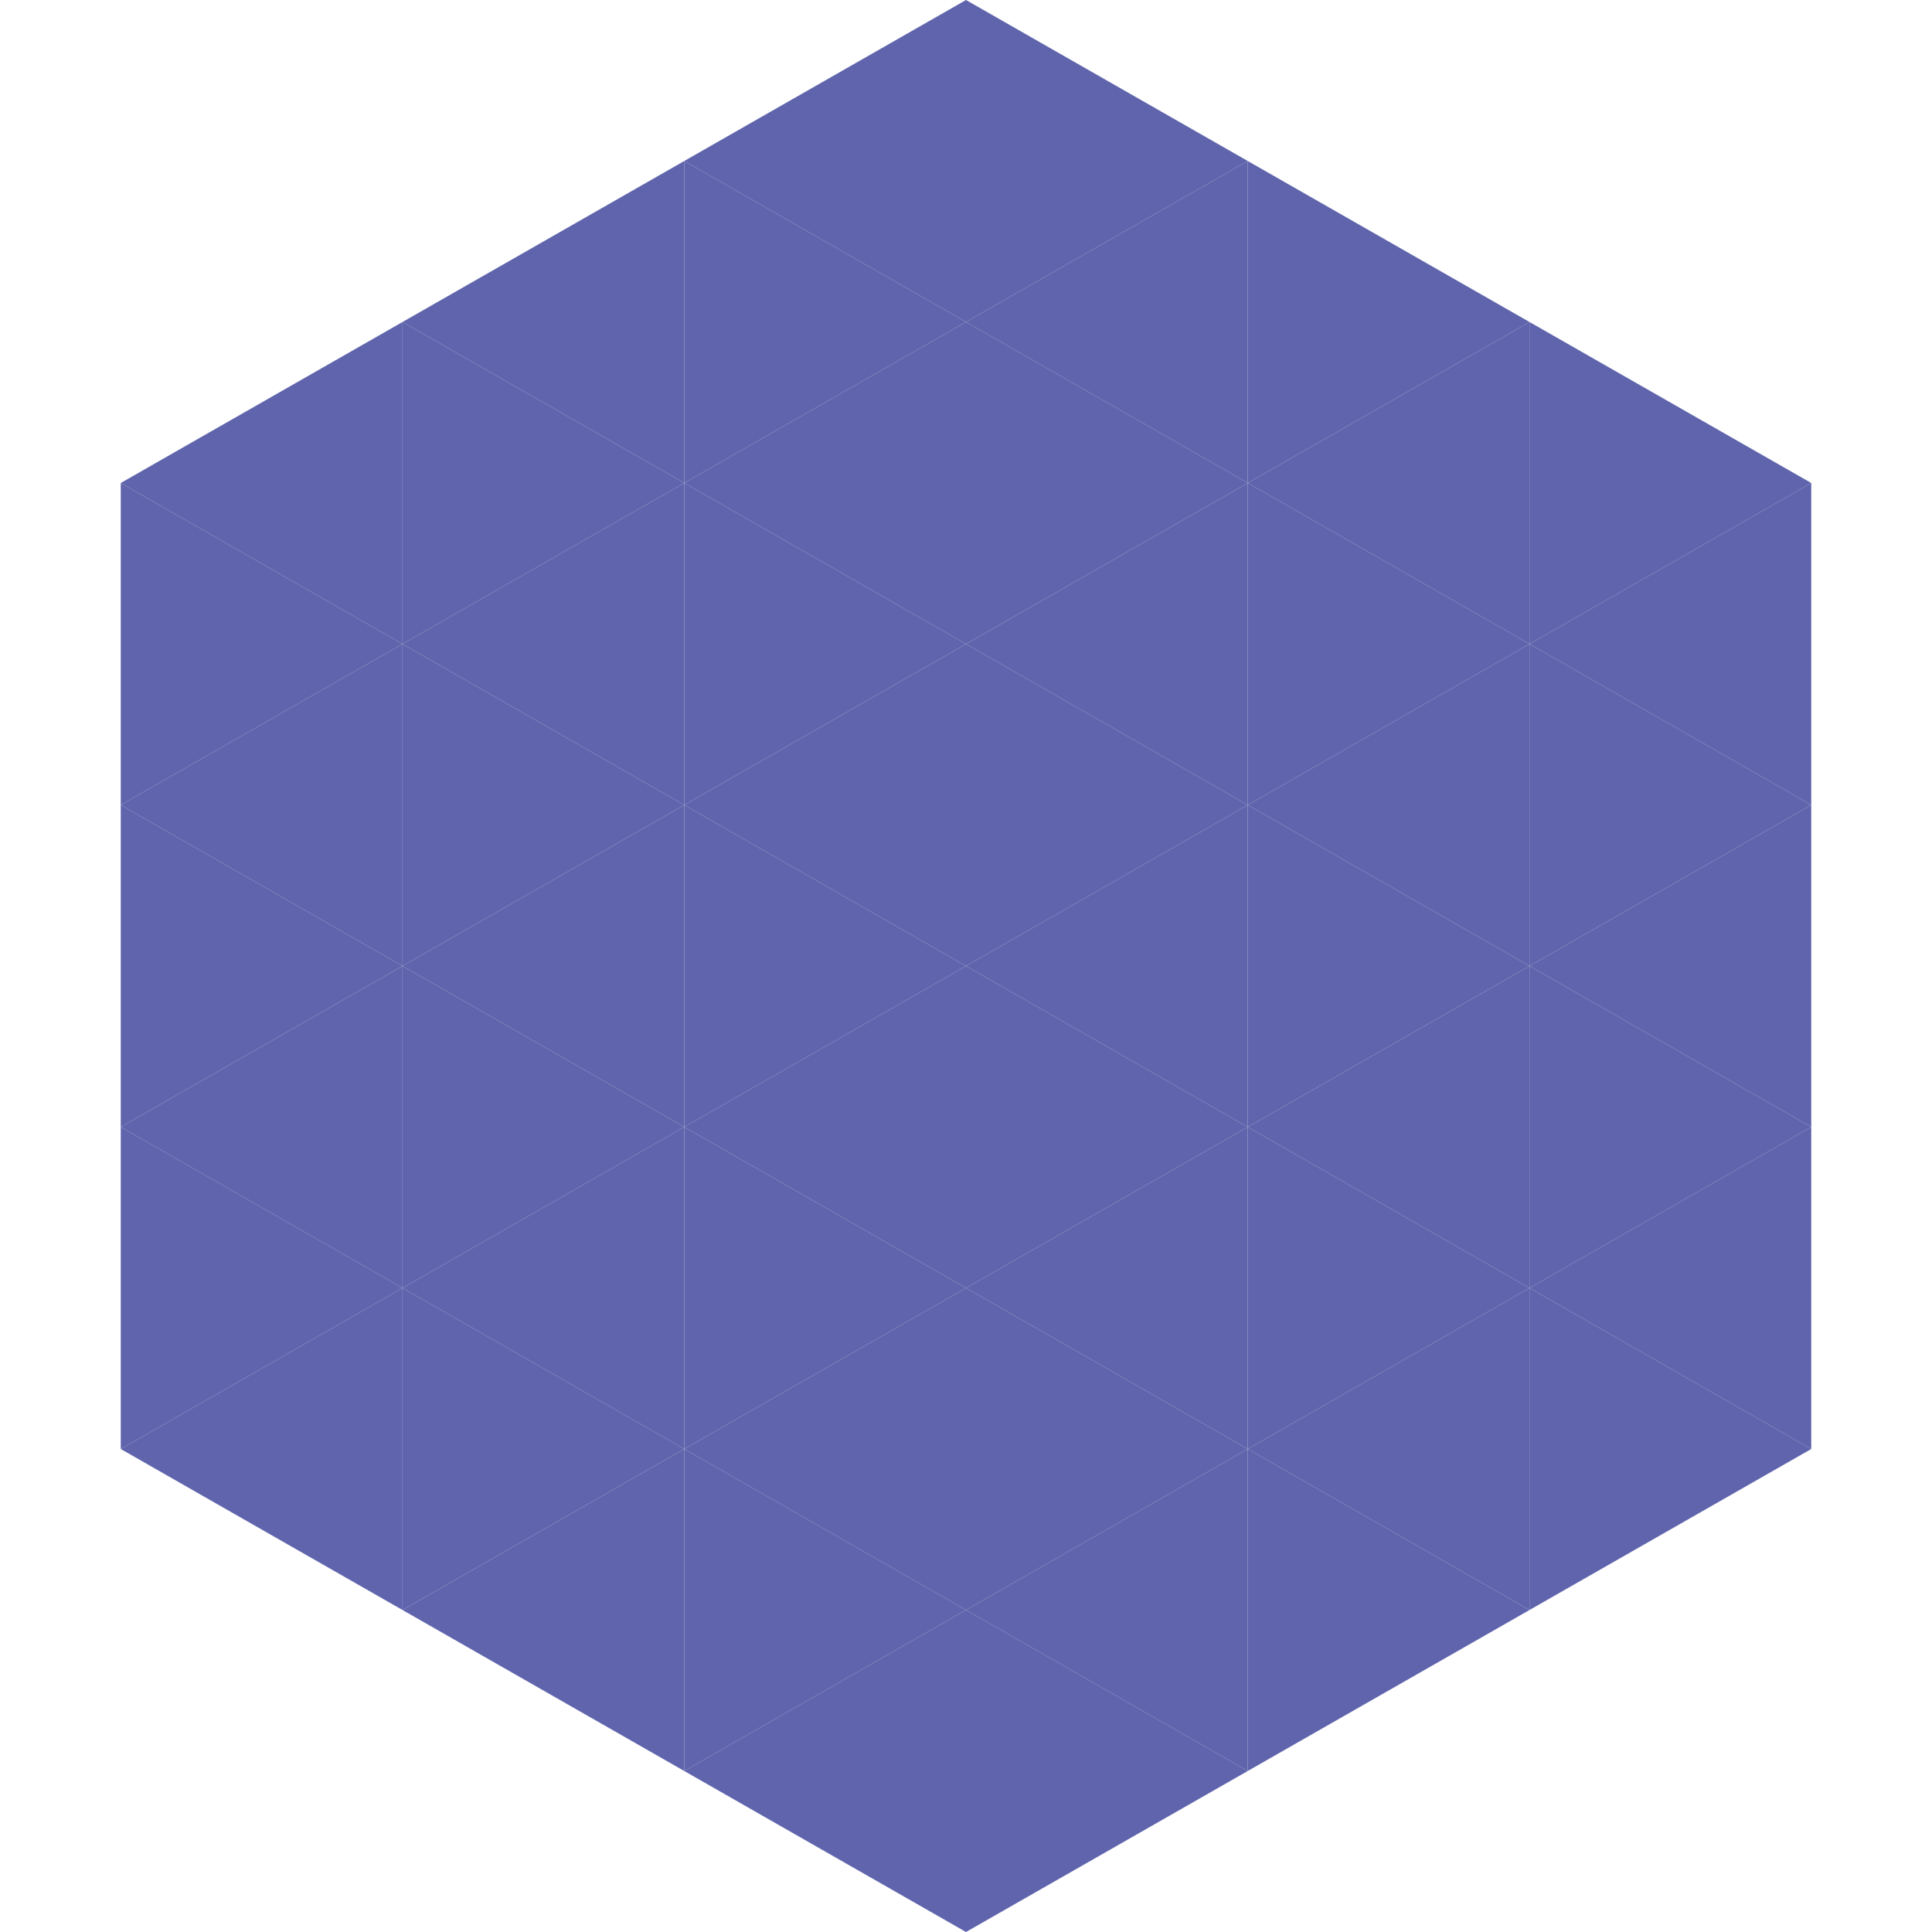
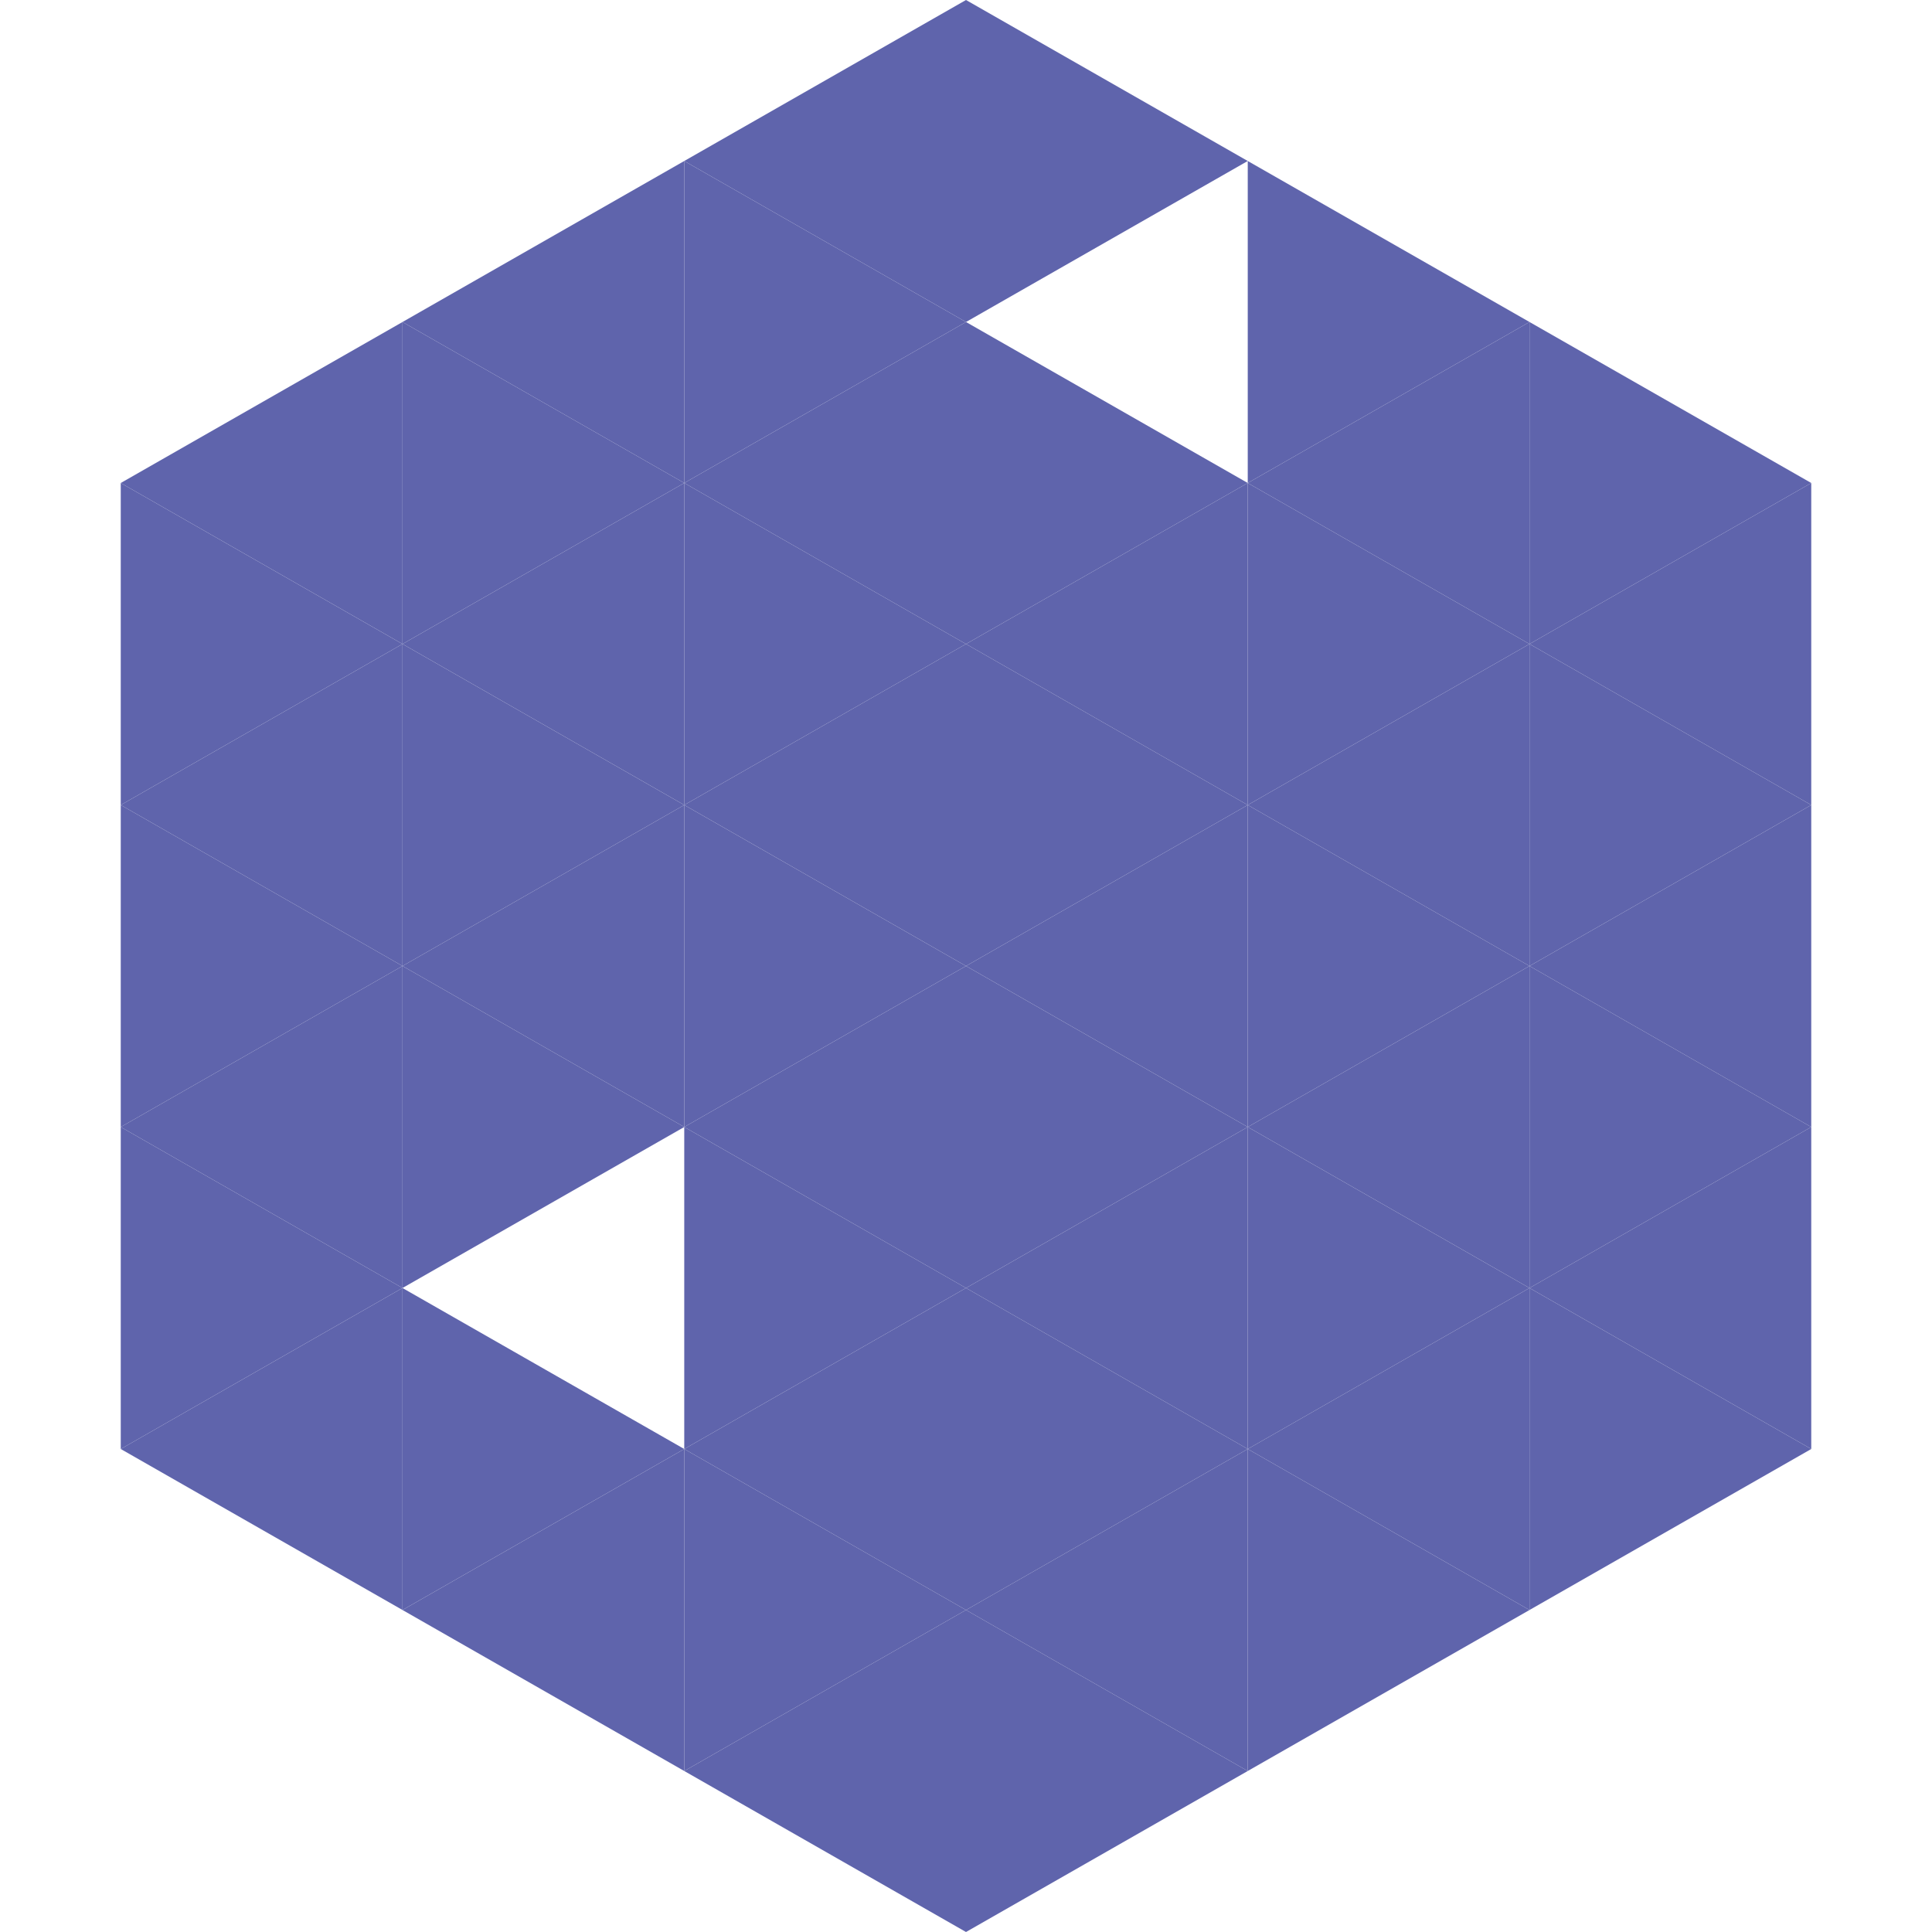
<svg xmlns="http://www.w3.org/2000/svg" width="240" height="240">
  <polygon points="50,40 15,60 50,80" style="fill:rgb(95,100,172)" />
  <polygon points="190,40 225,60 190,80" style="fill:rgb(95,100,172)" />
  <polygon points="15,60 50,80 15,100" style="fill:rgb(95,100,172)" />
  <polygon points="225,60 190,80 225,100" style="fill:rgb(95,100,172)" />
  <polygon points="50,80 15,100 50,120" style="fill:rgb(95,100,172)" />
  <polygon points="190,80 225,100 190,120" style="fill:rgb(95,100,172)" />
  <polygon points="15,100 50,120 15,140" style="fill:rgb(95,100,172)" />
  <polygon points="225,100 190,120 225,140" style="fill:rgb(95,100,172)" />
  <polygon points="50,120 15,140 50,160" style="fill:rgb(95,100,172)" />
  <polygon points="190,120 225,140 190,160" style="fill:rgb(95,100,172)" />
  <polygon points="15,140 50,160 15,180" style="fill:rgb(95,100,172)" />
  <polygon points="225,140 190,160 225,180" style="fill:rgb(95,100,172)" />
  <polygon points="50,160 15,180 50,200" style="fill:rgb(95,100,172)" />
  <polygon points="190,160 225,180 190,200" style="fill:rgb(95,100,172)" />
  <polygon points="15,180 50,200 15,220" style="fill:rgb(255,255,255); fill-opacity:0" />
-   <polygon points="225,180 190,200 225,220" style="fill:rgb(255,255,255); fill-opacity:0" />
-   <polygon points="50,0 85,20 50,40" style="fill:rgb(255,255,255); fill-opacity:0" />
  <polygon points="190,0 155,20 190,40" style="fill:rgb(255,255,255); fill-opacity:0" />
  <polygon points="85,20 50,40 85,60" style="fill:rgb(95,100,172)" />
  <polygon points="155,20 190,40 155,60" style="fill:rgb(95,100,172)" />
  <polygon points="50,40 85,60 50,80" style="fill:rgb(95,100,172)" />
  <polygon points="190,40 155,60 190,80" style="fill:rgb(95,100,172)" />
  <polygon points="85,60 50,80 85,100" style="fill:rgb(95,100,172)" />
  <polygon points="155,60 190,80 155,100" style="fill:rgb(95,100,172)" />
  <polygon points="50,80 85,100 50,120" style="fill:rgb(95,100,172)" />
  <polygon points="190,80 155,100 190,120" style="fill:rgb(95,100,172)" />
  <polygon points="85,100 50,120 85,140" style="fill:rgb(95,100,172)" />
  <polygon points="155,100 190,120 155,140" style="fill:rgb(95,100,172)" />
  <polygon points="50,120 85,140 50,160" style="fill:rgb(95,100,172)" />
  <polygon points="190,120 155,140 190,160" style="fill:rgb(95,100,172)" />
-   <polygon points="85,140 50,160 85,180" style="fill:rgb(95,100,172)" />
  <polygon points="155,140 190,160 155,180" style="fill:rgb(95,100,172)" />
  <polygon points="50,160 85,180 50,200" style="fill:rgb(95,100,172)" />
  <polygon points="190,160 155,180 190,200" style="fill:rgb(95,100,172)" />
  <polygon points="85,180 50,200 85,220" style="fill:rgb(95,100,172)" />
  <polygon points="155,180 190,200 155,220" style="fill:rgb(95,100,172)" />
  <polygon points="120,0 85,20 120,40" style="fill:rgb(95,100,172)" />
  <polygon points="120,0 155,20 120,40" style="fill:rgb(95,100,172)" />
  <polygon points="85,20 120,40 85,60" style="fill:rgb(95,100,172)" />
-   <polygon points="155,20 120,40 155,60" style="fill:rgb(95,100,172)" />
  <polygon points="120,40 85,60 120,80" style="fill:rgb(95,100,172)" />
  <polygon points="120,40 155,60 120,80" style="fill:rgb(95,100,172)" />
  <polygon points="85,60 120,80 85,100" style="fill:rgb(95,100,172)" />
  <polygon points="155,60 120,80 155,100" style="fill:rgb(95,100,172)" />
  <polygon points="120,80 85,100 120,120" style="fill:rgb(95,100,172)" />
  <polygon points="120,80 155,100 120,120" style="fill:rgb(95,100,172)" />
  <polygon points="85,100 120,120 85,140" style="fill:rgb(95,100,172)" />
  <polygon points="155,100 120,120 155,140" style="fill:rgb(95,100,172)" />
  <polygon points="120,120 85,140 120,160" style="fill:rgb(95,100,172)" />
  <polygon points="120,120 155,140 120,160" style="fill:rgb(95,100,172)" />
  <polygon points="85,140 120,160 85,180" style="fill:rgb(95,100,172)" />
  <polygon points="155,140 120,160 155,180" style="fill:rgb(95,100,172)" />
  <polygon points="120,160 85,180 120,200" style="fill:rgb(95,100,172)" />
  <polygon points="120,160 155,180 120,200" style="fill:rgb(95,100,172)" />
  <polygon points="85,180 120,200 85,220" style="fill:rgb(95,100,172)" />
  <polygon points="155,180 120,200 155,220" style="fill:rgb(95,100,172)" />
  <polygon points="120,200 85,220 120,240" style="fill:rgb(95,100,172)" />
  <polygon points="120,200 155,220 120,240" style="fill:rgb(95,100,172)" />
  <polygon points="85,220 120,240 85,260" style="fill:rgb(255,255,255); fill-opacity:0" />
  <polygon points="155,220 120,240 155,260" style="fill:rgb(255,255,255); fill-opacity:0" />
</svg>